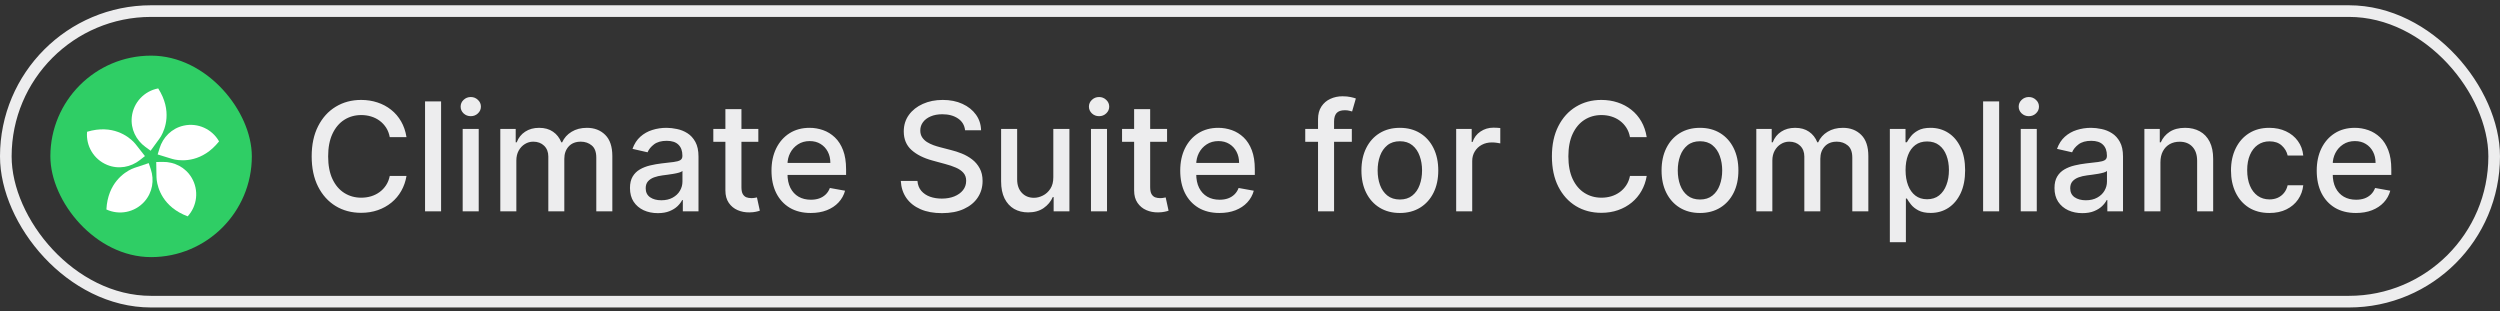
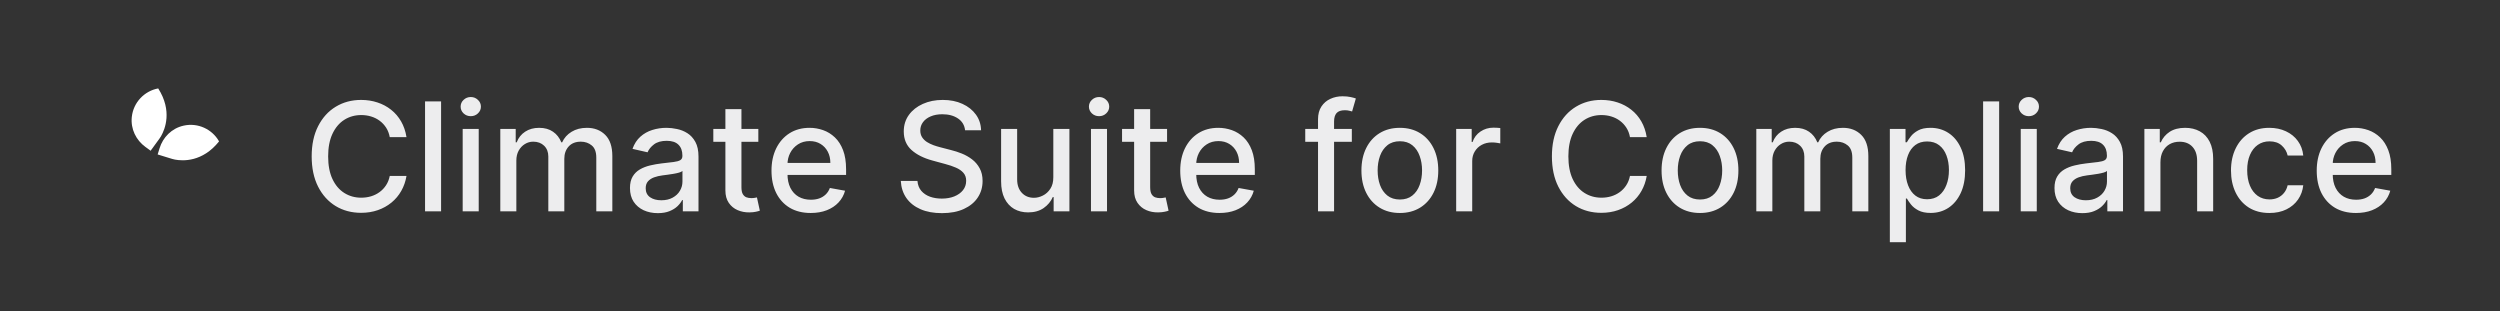
<svg xmlns="http://www.w3.org/2000/svg" width="273" height="34" viewBox="0 0 273 34" fill="none">
  <rect x="0" y="0" width="273" height="34" fill="#333333" stroke="none" />
-   <rect x="0.635" y="1.211" width="271.729" height="31.73" rx="15.865" stroke="#EDEDEE" stroke-width="1.27" />
-   <rect x="5.5" y="6.076" width="22" height="22" rx="11" fill="#2FCE65" />
  <path d="M17.595 14.852C18.008 14.126 18.847 12.116 17.276 9.655C15.774 9.933 14.566 11.171 14.393 12.768C14.25 14.095 14.867 15.307 15.876 16.042L16.448 16.46L17.264 15.341L17.264 15.341C17.381 15.182 17.497 15.023 17.595 14.852Z" fill="white" />
-   <path d="M14.595 15.503C14.01 14.907 12.306 13.55 9.509 14.389C9.366 15.91 10.226 17.411 11.716 18.013C12.953 18.514 14.287 18.252 15.27 17.482L15.829 17.045L14.975 15.955L14.975 15.955C14.854 15.799 14.733 15.644 14.595 15.503Z" fill="white" />
-   <path d="M17.113 19.665C17.22 20.493 17.76 22.604 20.496 23.624C21.528 22.497 21.748 20.782 20.924 19.402C20.24 18.256 19.018 17.659 17.77 17.68L17.061 17.691L17.083 19.075L17.083 19.075C17.086 19.272 17.088 19.469 17.113 19.665Z" fill="white" />
-   <path d="M14.375 18.455C13.618 18.806 11.768 19.957 11.619 22.873C13.005 23.518 14.707 23.211 15.774 22.01C16.661 21.012 16.861 19.667 16.466 18.483L16.242 17.811L14.929 18.249L14.929 18.249C14.741 18.311 14.555 18.372 14.375 18.455Z" fill="white" />
  <path d="M19.109 17.428C19.93 17.584 22.104 17.724 23.921 15.439C23.17 14.108 21.607 13.367 20.04 13.723C18.738 14.018 17.793 14.995 17.425 16.188L17.216 16.866L18.539 17.274L18.539 17.274C18.727 17.333 18.915 17.391 19.109 17.428Z" fill="white" />
  <path d="M44.389 14.978H42.561C42.49 14.588 42.36 14.244 42.168 13.947C41.977 13.65 41.742 13.398 41.465 13.191C41.188 12.984 40.877 12.828 40.533 12.723C40.194 12.617 39.832 12.564 39.45 12.564C38.758 12.564 38.139 12.738 37.592 13.086C37.049 13.433 36.619 13.943 36.303 14.615C35.99 15.287 35.834 16.107 35.834 17.076C35.834 18.053 35.99 18.877 36.303 19.549C36.619 20.221 37.051 20.728 37.598 21.072C38.145 21.416 38.76 21.588 39.444 21.588C39.822 21.588 40.182 21.537 40.522 21.435C40.865 21.33 41.176 21.176 41.453 20.973C41.731 20.769 41.965 20.521 42.157 20.228C42.352 19.931 42.487 19.592 42.561 19.209L44.389 19.215C44.291 19.805 44.102 20.348 43.821 20.844C43.543 21.336 43.186 21.762 42.748 22.121C42.315 22.476 41.819 22.752 41.26 22.947C40.701 23.142 40.092 23.24 39.432 23.24C38.393 23.24 37.467 22.994 36.654 22.502C35.842 22.006 35.201 21.297 34.733 20.375C34.268 19.453 34.035 18.353 34.035 17.076C34.035 15.795 34.27 14.695 34.739 13.777C35.207 12.855 35.848 12.148 36.66 11.656C37.473 11.16 38.397 10.912 39.432 10.912C40.069 10.912 40.662 11.004 41.213 11.187C41.768 11.367 42.266 11.633 42.707 11.984C43.149 12.332 43.514 12.758 43.803 13.261C44.092 13.761 44.287 14.334 44.389 14.978ZM48.167 11.076V23.076H46.415V11.076H48.167ZM50.524 23.076V14.076H52.276V23.076H50.524ZM51.408 12.687C51.104 12.687 50.842 12.586 50.623 12.383C50.408 12.176 50.301 11.93 50.301 11.644C50.301 11.355 50.408 11.109 50.623 10.906C50.842 10.699 51.104 10.595 51.408 10.595C51.713 10.595 51.973 10.699 52.188 10.906C52.407 11.109 52.516 11.355 52.516 11.644C52.516 11.93 52.407 12.176 52.188 12.383C51.973 12.586 51.713 12.687 51.408 12.687ZM54.633 23.076V14.076H56.314V15.541H56.425C56.613 15.045 56.92 14.658 57.346 14.381C57.771 14.099 58.281 13.959 58.875 13.959C59.476 13.959 59.98 14.099 60.386 14.381C60.797 14.662 61.099 15.049 61.295 15.541H61.388C61.603 15.06 61.945 14.678 62.414 14.392C62.883 14.103 63.441 13.959 64.09 13.959C64.906 13.959 65.572 14.215 66.088 14.726C66.607 15.238 66.867 16.01 66.867 17.041V23.076H65.115V17.205C65.115 16.596 64.949 16.154 64.617 15.881C64.285 15.607 63.888 15.47 63.428 15.47C62.857 15.47 62.414 15.646 62.097 15.998C61.781 16.346 61.623 16.793 61.623 17.34V23.076H59.877V17.094C59.877 16.605 59.724 16.213 59.42 15.916C59.115 15.619 58.718 15.47 58.23 15.47C57.898 15.47 57.592 15.558 57.31 15.734C57.033 15.906 56.808 16.146 56.636 16.455C56.468 16.764 56.385 17.121 56.385 17.527V23.076H54.633ZM71.834 23.275C71.264 23.275 70.748 23.17 70.287 22.959C69.826 22.744 69.461 22.433 69.192 22.027C68.926 21.621 68.793 21.123 68.793 20.533C68.793 20.025 68.891 19.607 69.086 19.279C69.281 18.951 69.545 18.691 69.877 18.5C70.209 18.308 70.58 18.164 70.99 18.066C71.401 17.969 71.819 17.894 72.244 17.844C72.783 17.781 73.221 17.73 73.557 17.691C73.893 17.648 74.137 17.58 74.289 17.486C74.442 17.392 74.518 17.24 74.518 17.029V16.988C74.518 16.476 74.373 16.08 74.084 15.799C73.799 15.517 73.373 15.377 72.807 15.377C72.217 15.377 71.752 15.508 71.412 15.769C71.076 16.027 70.844 16.314 70.715 16.631L69.069 16.256C69.264 15.709 69.549 15.267 69.924 14.931C70.303 14.592 70.739 14.345 71.231 14.193C71.723 14.037 72.24 13.959 72.783 13.959C73.143 13.959 73.524 14.002 73.926 14.088C74.332 14.17 74.711 14.322 75.063 14.545C75.418 14.767 75.709 15.086 75.936 15.5C76.162 15.91 76.276 16.443 76.276 17.099V23.076H74.565V21.846H74.494C74.381 22.072 74.211 22.295 73.985 22.514C73.758 22.732 73.467 22.914 73.112 23.058C72.756 23.203 72.33 23.275 71.834 23.275ZM72.215 21.869C72.7 21.869 73.114 21.773 73.457 21.582C73.805 21.39 74.069 21.14 74.248 20.832C74.432 20.519 74.524 20.185 74.524 19.83V18.67C74.461 18.732 74.34 18.791 74.16 18.846C73.985 18.896 73.783 18.941 73.557 18.98C73.33 19.015 73.11 19.049 72.895 19.08C72.68 19.107 72.5 19.131 72.356 19.15C72.016 19.193 71.705 19.265 71.424 19.367C71.147 19.469 70.924 19.615 70.756 19.806C70.592 19.994 70.51 20.244 70.51 20.556C70.51 20.99 70.67 21.318 70.99 21.541C71.311 21.76 71.719 21.869 72.215 21.869ZM82.81 14.076V15.482H77.894V14.076H82.81ZM79.213 11.92H80.965V20.433C80.965 20.773 81.015 21.029 81.117 21.201C81.219 21.369 81.349 21.484 81.51 21.547C81.674 21.605 81.851 21.635 82.043 21.635C82.183 21.635 82.306 21.625 82.412 21.605C82.517 21.586 82.599 21.57 82.658 21.558L82.974 23.006C82.873 23.045 82.728 23.084 82.541 23.123C82.353 23.166 82.119 23.189 81.838 23.193C81.377 23.201 80.947 23.119 80.549 22.947C80.15 22.775 79.828 22.51 79.582 22.15C79.336 21.791 79.213 21.34 79.213 20.797V11.92ZM88.531 23.258C87.644 23.258 86.88 23.068 86.24 22.689C85.603 22.306 85.111 21.769 84.763 21.078C84.419 20.383 84.247 19.568 84.247 18.635C84.247 17.713 84.419 16.9 84.763 16.197C85.111 15.494 85.595 14.945 86.216 14.551C86.841 14.156 87.572 13.959 88.407 13.959C88.915 13.959 89.407 14.043 89.884 14.211C90.361 14.379 90.788 14.642 91.167 15.002C91.546 15.361 91.845 15.828 92.064 16.402C92.282 16.973 92.392 17.666 92.392 18.482V19.103H85.237V17.791H90.675C90.675 17.33 90.581 16.922 90.394 16.566C90.206 16.207 89.943 15.924 89.603 15.717C89.267 15.51 88.872 15.406 88.419 15.406C87.927 15.406 87.497 15.527 87.13 15.769C86.767 16.008 86.486 16.32 86.286 16.707C86.091 17.09 85.993 17.506 85.993 17.955V18.98C85.993 19.582 86.099 20.094 86.31 20.515C86.525 20.937 86.823 21.26 87.206 21.482C87.589 21.701 88.036 21.81 88.548 21.81C88.88 21.81 89.183 21.764 89.456 21.67C89.73 21.572 89.966 21.428 90.165 21.236C90.365 21.045 90.517 20.808 90.622 20.527L92.281 20.826C92.148 21.314 91.909 21.742 91.566 22.109C91.226 22.473 90.798 22.756 90.282 22.959C89.771 23.158 89.187 23.258 88.531 23.258ZM105.388 14.228C105.325 13.674 105.068 13.244 104.615 12.939C104.161 12.631 103.591 12.476 102.904 12.476C102.411 12.476 101.986 12.555 101.626 12.711C101.267 12.863 100.988 13.074 100.788 13.344C100.593 13.609 100.495 13.912 100.495 14.252C100.495 14.537 100.562 14.783 100.695 14.99C100.831 15.197 101.009 15.371 101.228 15.511C101.45 15.648 101.689 15.764 101.943 15.857C102.197 15.947 102.441 16.021 102.675 16.08L103.847 16.385C104.23 16.478 104.622 16.605 105.025 16.765C105.427 16.926 105.8 17.137 106.144 17.398C106.488 17.66 106.765 17.984 106.976 18.371C107.191 18.758 107.298 19.221 107.298 19.76C107.298 20.439 107.122 21.043 106.771 21.57C106.423 22.098 105.917 22.514 105.253 22.818C104.593 23.123 103.794 23.275 102.857 23.275C101.958 23.275 101.181 23.133 100.525 22.848C99.868 22.562 99.355 22.158 98.984 21.635C98.612 21.107 98.407 20.482 98.368 19.76H100.185C100.22 20.193 100.361 20.555 100.607 20.844C100.857 21.129 101.175 21.342 101.562 21.482C101.952 21.619 102.38 21.687 102.845 21.687C103.357 21.687 103.812 21.607 104.21 21.447C104.613 21.283 104.929 21.056 105.159 20.767C105.39 20.474 105.505 20.133 105.505 19.742C105.505 19.387 105.404 19.096 105.2 18.869C105.001 18.642 104.73 18.455 104.386 18.306C104.046 18.158 103.661 18.027 103.232 17.914L101.814 17.527C100.853 17.265 100.091 16.881 99.529 16.373C98.97 15.865 98.691 15.193 98.691 14.357C98.691 13.666 98.878 13.062 99.253 12.547C99.628 12.031 100.136 11.631 100.777 11.345C101.417 11.056 102.14 10.912 102.945 10.912C103.757 10.912 104.474 11.055 105.095 11.34C105.72 11.625 106.212 12.017 106.572 12.517C106.931 13.014 107.118 13.584 107.134 14.228H105.388ZM115.022 19.344V14.076H116.78V23.076H115.057V21.517H114.964C114.757 21.998 114.425 22.398 113.968 22.719C113.514 23.035 112.95 23.193 112.274 23.193C111.696 23.193 111.184 23.066 110.739 22.812C110.298 22.555 109.95 22.174 109.696 21.67C109.446 21.166 109.321 20.543 109.321 19.801V14.076H111.073V19.59C111.073 20.203 111.243 20.691 111.583 21.055C111.923 21.418 112.364 21.599 112.907 21.599C113.235 21.599 113.561 21.517 113.885 21.353C114.214 21.189 114.485 20.941 114.7 20.609C114.919 20.277 115.026 19.855 115.022 19.344ZM119.134 23.076V14.076H120.886V23.076H119.134ZM120.019 12.687C119.714 12.687 119.452 12.586 119.234 12.383C119.019 12.176 118.911 11.93 118.911 11.644C118.911 11.355 119.019 11.109 119.234 10.906C119.452 10.699 119.714 10.595 120.019 10.595C120.323 10.595 120.583 10.699 120.798 10.906C121.017 11.109 121.126 11.355 121.126 11.644C121.126 11.93 121.017 12.176 120.798 12.383C120.583 12.586 120.323 12.687 120.019 12.687ZM127.444 14.076V15.482H122.528V14.076H127.444ZM123.846 11.92H125.598V20.433C125.598 20.773 125.649 21.029 125.751 21.201C125.852 21.369 125.983 21.484 126.143 21.547C126.307 21.605 126.485 21.635 126.677 21.635C126.817 21.635 126.94 21.625 127.046 21.605C127.151 21.586 127.233 21.57 127.292 21.558L127.608 23.006C127.507 23.045 127.362 23.084 127.175 23.123C126.987 23.166 126.753 23.189 126.471 23.193C126.01 23.201 125.581 23.119 125.182 22.947C124.784 22.775 124.462 22.51 124.216 22.15C123.969 21.791 123.846 21.34 123.846 20.797V11.92ZM133.164 23.258C132.278 23.258 131.514 23.068 130.873 22.689C130.237 22.306 129.744 21.769 129.397 21.078C129.053 20.383 128.881 19.568 128.881 18.635C128.881 17.713 129.053 16.9 129.397 16.197C129.744 15.494 130.229 14.945 130.85 14.551C131.475 14.156 132.205 13.959 133.041 13.959C133.549 13.959 134.041 14.043 134.518 14.211C134.994 14.379 135.422 14.642 135.801 15.002C136.18 15.361 136.479 15.828 136.698 16.402C136.916 16.973 137.026 17.666 137.026 18.482V19.103H129.871V17.791H135.309C135.309 17.33 135.215 16.922 135.028 16.566C134.84 16.207 134.576 15.924 134.237 15.717C133.901 15.51 133.506 15.406 133.053 15.406C132.561 15.406 132.131 15.527 131.764 15.769C131.401 16.008 131.119 16.32 130.92 16.707C130.725 17.09 130.627 17.506 130.627 17.955V18.98C130.627 19.582 130.733 20.094 130.944 20.515C131.158 20.937 131.457 21.26 131.84 21.482C132.223 21.701 132.67 21.81 133.182 21.81C133.514 21.81 133.817 21.764 134.09 21.67C134.364 21.572 134.6 21.428 134.799 21.236C134.998 21.045 135.151 20.808 135.256 20.527L136.914 20.826C136.781 21.314 136.543 21.742 136.199 22.109C135.86 22.473 135.432 22.756 134.916 22.959C134.405 23.158 133.821 23.258 133.164 23.258ZM147.619 14.076V15.482H142.533V14.076H147.619ZM143.928 23.076V13.033C143.928 12.47 144.051 12.004 144.297 11.633C144.543 11.258 144.869 10.978 145.276 10.795C145.682 10.607 146.123 10.514 146.6 10.514C146.951 10.514 147.252 10.543 147.502 10.601C147.752 10.656 147.938 10.707 148.059 10.754L147.649 12.172C147.567 12.148 147.461 12.121 147.332 12.09C147.203 12.055 147.047 12.037 146.864 12.037C146.438 12.037 146.133 12.142 145.949 12.353C145.77 12.564 145.68 12.869 145.68 13.267V23.076H143.928ZM152.864 23.258C152.02 23.258 151.283 23.064 150.655 22.678C150.026 22.291 149.537 21.75 149.19 21.055C148.842 20.359 148.668 19.547 148.668 18.617C148.668 17.683 148.842 16.867 149.19 16.168C149.537 15.469 150.026 14.926 150.655 14.539C151.283 14.152 152.02 13.959 152.864 13.959C153.707 13.959 154.444 14.152 155.073 14.539C155.701 14.926 156.19 15.469 156.537 16.168C156.885 16.867 157.059 17.683 157.059 18.617C157.059 19.547 156.885 20.359 156.537 21.055C156.19 21.75 155.701 22.291 155.073 22.678C154.444 23.064 153.707 23.258 152.864 23.258ZM152.869 21.787C153.416 21.787 153.869 21.642 154.229 21.353C154.588 21.064 154.854 20.68 155.026 20.199C155.201 19.719 155.289 19.189 155.289 18.611C155.289 18.037 155.201 17.51 155.026 17.029C154.854 16.545 154.588 16.156 154.229 15.863C153.869 15.57 153.416 15.424 152.869 15.424C152.319 15.424 151.862 15.57 151.498 15.863C151.139 16.156 150.871 16.545 150.696 17.029C150.524 17.51 150.438 18.037 150.438 18.611C150.438 19.189 150.524 19.719 150.696 20.199C150.871 20.68 151.139 21.064 151.498 21.353C151.862 21.642 152.319 21.787 152.869 21.787ZM159.014 23.076V14.076H160.708V15.506H160.802C160.966 15.021 161.255 14.64 161.669 14.363C162.087 14.082 162.559 13.941 163.087 13.941C163.196 13.941 163.325 13.945 163.473 13.953C163.626 13.961 163.745 13.97 163.831 13.982V15.658C163.76 15.639 163.635 15.617 163.456 15.594C163.276 15.566 163.096 15.553 162.917 15.553C162.503 15.553 162.134 15.64 161.809 15.816C161.489 15.988 161.235 16.228 161.048 16.537C160.86 16.842 160.766 17.189 160.766 17.58V23.076H159.014ZM179.821 14.978H177.993C177.923 14.588 177.792 14.244 177.6 13.947C177.409 13.65 177.175 13.398 176.897 13.191C176.62 12.984 176.309 12.828 175.966 12.723C175.626 12.617 175.264 12.564 174.882 12.564C174.19 12.564 173.571 12.738 173.024 13.086C172.481 13.433 172.052 13.943 171.735 14.615C171.423 15.287 171.266 16.107 171.266 17.076C171.266 18.053 171.423 18.877 171.735 19.549C172.052 20.221 172.483 20.728 173.03 21.072C173.577 21.416 174.192 21.588 174.876 21.588C175.255 21.588 175.614 21.537 175.954 21.435C176.298 21.33 176.608 21.176 176.885 20.973C177.163 20.769 177.397 20.521 177.589 20.228C177.784 19.931 177.919 19.592 177.993 19.209L179.821 19.215C179.723 19.805 179.534 20.348 179.253 20.844C178.975 21.336 178.618 21.762 178.18 22.121C177.747 22.476 177.251 22.752 176.692 22.947C176.134 23.142 175.524 23.24 174.864 23.24C173.825 23.24 172.899 22.994 172.087 22.502C171.274 22.006 170.634 21.297 170.165 20.375C169.7 19.453 169.468 18.353 169.468 17.076C169.468 15.795 169.702 14.695 170.171 13.777C170.639 12.855 171.28 12.148 172.093 11.656C172.905 11.16 173.829 10.912 174.864 10.912C175.501 10.912 176.094 11.004 176.645 11.187C177.2 11.367 177.698 11.633 178.139 11.984C178.581 12.332 178.946 12.758 179.235 13.261C179.524 13.761 179.719 14.334 179.821 14.978ZM185.638 23.258C184.794 23.258 184.058 23.064 183.429 22.678C182.8 22.291 182.312 21.75 181.964 21.055C181.616 20.359 181.443 19.547 181.443 18.617C181.443 17.683 181.616 16.867 181.964 16.168C182.312 15.469 182.8 14.926 183.429 14.539C184.058 14.152 184.794 13.959 185.638 13.959C186.482 13.959 187.218 14.152 187.847 14.539C188.476 14.926 188.964 15.469 189.312 16.168C189.659 16.867 189.833 17.683 189.833 18.617C189.833 19.547 189.659 20.359 189.312 21.055C188.964 21.75 188.476 22.291 187.847 22.678C187.218 23.064 186.482 23.258 185.638 23.258ZM185.644 21.787C186.191 21.787 186.644 21.642 187.003 21.353C187.363 21.064 187.628 20.68 187.8 20.199C187.976 19.719 188.064 19.189 188.064 18.611C188.064 18.037 187.976 17.51 187.8 17.029C187.628 16.545 187.363 16.156 187.003 15.863C186.644 15.57 186.191 15.424 185.644 15.424C185.093 15.424 184.636 15.57 184.273 15.863C183.913 16.156 183.646 16.545 183.47 17.029C183.298 17.51 183.212 18.037 183.212 18.611C183.212 19.189 183.298 19.719 183.47 20.199C183.646 20.68 183.913 21.064 184.273 21.353C184.636 21.642 185.093 21.787 185.644 21.787ZM191.789 23.076V14.076H193.47V15.541H193.582C193.769 15.045 194.076 14.658 194.502 14.381C194.927 14.099 195.437 13.959 196.031 13.959C196.633 13.959 197.136 14.099 197.543 14.381C197.953 14.662 198.256 15.049 198.451 15.541H198.545C198.76 15.06 199.101 14.678 199.57 14.392C200.039 14.103 200.597 13.959 201.246 13.959C202.062 13.959 202.728 14.215 203.244 14.726C203.763 15.238 204.023 16.01 204.023 17.041V23.076H202.271V17.205C202.271 16.596 202.105 16.154 201.773 15.881C201.441 15.607 201.045 15.47 200.584 15.47C200.013 15.47 199.57 15.646 199.254 15.998C198.937 16.346 198.779 16.793 198.779 17.34V23.076H197.033V17.094C197.033 16.605 196.881 16.213 196.576 15.916C196.271 15.619 195.875 15.47 195.386 15.47C195.054 15.47 194.748 15.558 194.467 15.734C194.189 15.906 193.965 16.146 193.793 16.455C193.625 16.764 193.541 17.121 193.541 17.527V23.076H191.789ZM206.371 26.451V14.076H208.082V15.535H208.229C208.33 15.348 208.477 15.131 208.668 14.885C208.86 14.639 209.125 14.424 209.465 14.24C209.805 14.053 210.254 13.959 210.813 13.959C211.539 13.959 212.188 14.142 212.758 14.51C213.328 14.877 213.776 15.406 214.1 16.098C214.428 16.789 214.592 17.621 214.592 18.594C214.592 19.566 214.43 20.4 214.106 21.096C213.781 21.787 213.336 22.32 212.77 22.695C212.203 23.066 211.557 23.252 210.83 23.252C210.283 23.252 209.836 23.16 209.489 22.976C209.145 22.793 208.875 22.578 208.68 22.332C208.485 22.086 208.334 21.867 208.229 21.676H208.123V26.451H206.371ZM208.088 18.576C208.088 19.209 208.18 19.764 208.364 20.24C208.547 20.717 208.813 21.09 209.16 21.359C209.508 21.625 209.934 21.758 210.438 21.758C210.961 21.758 211.399 21.619 211.75 21.342C212.102 21.06 212.367 20.68 212.547 20.199C212.731 19.719 212.823 19.178 212.823 18.576C212.823 17.982 212.733 17.449 212.553 16.976C212.377 16.504 212.112 16.131 211.756 15.857C211.405 15.584 210.965 15.447 210.438 15.447C209.93 15.447 209.5 15.578 209.149 15.84C208.801 16.101 208.537 16.467 208.358 16.935C208.178 17.404 208.088 17.951 208.088 18.576ZM218.307 11.076V23.076H216.555V11.076H218.307ZM220.664 23.076V14.076H222.416V23.076H220.664ZM221.549 12.687C221.244 12.687 220.982 12.586 220.763 12.383C220.549 12.176 220.441 11.93 220.441 11.644C220.441 11.355 220.549 11.109 220.763 10.906C220.982 10.699 221.244 10.595 221.549 10.595C221.853 10.595 222.113 10.699 222.328 10.906C222.547 11.109 222.656 11.355 222.656 11.644C222.656 11.93 222.547 12.176 222.328 12.383C222.113 12.586 221.853 12.687 221.549 12.687ZM227.392 23.275C226.822 23.275 226.306 23.17 225.845 22.959C225.384 22.744 225.019 22.433 224.749 22.027C224.484 21.621 224.351 21.123 224.351 20.533C224.351 20.025 224.448 19.607 224.644 19.279C224.839 18.951 225.103 18.691 225.435 18.5C225.767 18.308 226.138 18.164 226.548 18.066C226.958 17.969 227.376 17.894 227.802 17.844C228.341 17.781 228.779 17.73 229.115 17.691C229.45 17.648 229.695 17.58 229.847 17.486C229.999 17.392 230.075 17.24 230.075 17.029V16.988C230.075 16.476 229.931 16.08 229.642 15.799C229.357 15.517 228.931 15.377 228.365 15.377C227.775 15.377 227.31 15.508 226.97 15.769C226.634 16.027 226.402 16.314 226.273 16.631L224.626 16.256C224.822 15.709 225.107 15.267 225.482 14.931C225.861 14.592 226.296 14.345 226.788 14.193C227.281 14.037 227.798 13.959 228.341 13.959C228.7 13.959 229.081 14.002 229.484 14.088C229.89 14.17 230.269 14.322 230.62 14.545C230.976 14.767 231.267 15.086 231.493 15.5C231.72 15.91 231.833 16.443 231.833 17.099V23.076H230.122V21.846H230.052C229.939 22.072 229.769 22.295 229.542 22.514C229.316 22.732 229.025 22.914 228.669 23.058C228.314 23.203 227.888 23.275 227.392 23.275ZM227.773 21.869C228.257 21.869 228.671 21.773 229.015 21.582C229.363 21.39 229.626 21.14 229.806 20.832C229.99 20.519 230.081 20.185 230.081 19.83V18.67C230.019 18.732 229.898 18.791 229.718 18.846C229.542 18.896 229.341 18.941 229.115 18.98C228.888 19.015 228.667 19.049 228.452 19.08C228.238 19.107 228.058 19.131 227.913 19.15C227.573 19.193 227.263 19.265 226.982 19.367C226.704 19.469 226.482 19.615 226.314 19.806C226.15 19.994 226.068 20.244 226.068 20.556C226.068 20.99 226.228 21.318 226.548 21.541C226.868 21.76 227.277 21.869 227.773 21.869ZM235.919 17.732V23.076H234.167V14.076H235.848V15.541H235.96C236.167 15.064 236.491 14.681 236.932 14.392C237.378 14.103 237.938 13.959 238.614 13.959C239.227 13.959 239.764 14.088 240.225 14.345C240.686 14.599 241.044 14.978 241.298 15.482C241.552 15.986 241.678 16.609 241.678 17.351V23.076H239.927V17.562C239.927 16.91 239.757 16.4 239.417 16.033C239.077 15.662 238.61 15.476 238.016 15.476C237.61 15.476 237.249 15.564 236.932 15.74C236.62 15.916 236.372 16.174 236.188 16.514C236.009 16.849 235.919 17.256 235.919 17.732ZM247.819 23.258C246.948 23.258 246.198 23.06 245.569 22.666C244.944 22.267 244.464 21.719 244.128 21.019C243.792 20.32 243.624 19.519 243.624 18.617C243.624 17.703 243.796 16.896 244.139 16.197C244.483 15.494 244.968 14.945 245.593 14.551C246.218 14.156 246.954 13.959 247.802 13.959C248.485 13.959 249.094 14.086 249.63 14.34C250.165 14.59 250.596 14.941 250.925 15.394C251.257 15.848 251.454 16.377 251.516 16.982H249.811C249.718 16.56 249.503 16.197 249.167 15.892C248.835 15.588 248.389 15.435 247.831 15.435C247.343 15.435 246.915 15.564 246.548 15.822C246.184 16.076 245.901 16.439 245.698 16.912C245.495 17.381 245.393 17.935 245.393 18.576C245.393 19.232 245.493 19.799 245.692 20.275C245.891 20.752 246.173 21.121 246.536 21.383C246.903 21.644 247.335 21.775 247.831 21.775C248.163 21.775 248.464 21.715 248.733 21.594C249.007 21.469 249.235 21.291 249.419 21.06C249.606 20.83 249.737 20.553 249.811 20.228H251.516C251.454 20.81 251.264 21.33 250.948 21.787C250.632 22.244 250.208 22.603 249.677 22.865C249.149 23.127 248.53 23.258 247.819 23.258ZM257.269 23.258C256.382 23.258 255.618 23.068 254.978 22.689C254.341 22.306 253.849 21.769 253.501 21.078C253.157 20.383 252.986 19.568 252.986 18.635C252.986 17.713 253.157 16.9 253.501 16.197C253.849 15.494 254.333 14.945 254.954 14.551C255.579 14.156 256.31 13.959 257.146 13.959C257.654 13.959 258.146 14.043 258.622 14.211C259.099 14.379 259.527 14.642 259.906 15.002C260.284 15.361 260.583 15.828 260.802 16.402C261.021 16.973 261.13 17.666 261.13 18.482V19.103H253.976V17.791H259.413C259.413 17.33 259.32 16.922 259.132 16.566C258.945 16.207 258.681 15.924 258.341 15.717C258.005 15.51 257.611 15.406 257.157 15.406C256.665 15.406 256.236 15.527 255.868 15.769C255.505 16.008 255.224 16.32 255.025 16.707C254.829 17.09 254.732 17.506 254.732 17.955V18.98C254.732 19.582 254.837 20.094 255.048 20.515C255.263 20.937 255.562 21.26 255.945 21.482C256.327 21.701 256.775 21.81 257.286 21.81C257.618 21.81 257.921 21.764 258.195 21.67C258.468 21.572 258.704 21.428 258.904 21.236C259.103 21.045 259.255 20.808 259.361 20.527L261.019 20.826C260.886 21.314 260.648 21.742 260.304 22.109C259.964 22.473 259.536 22.756 259.021 22.959C258.509 23.158 257.925 23.258 257.269 23.258Z" fill="#EDEDEE" />
</svg>